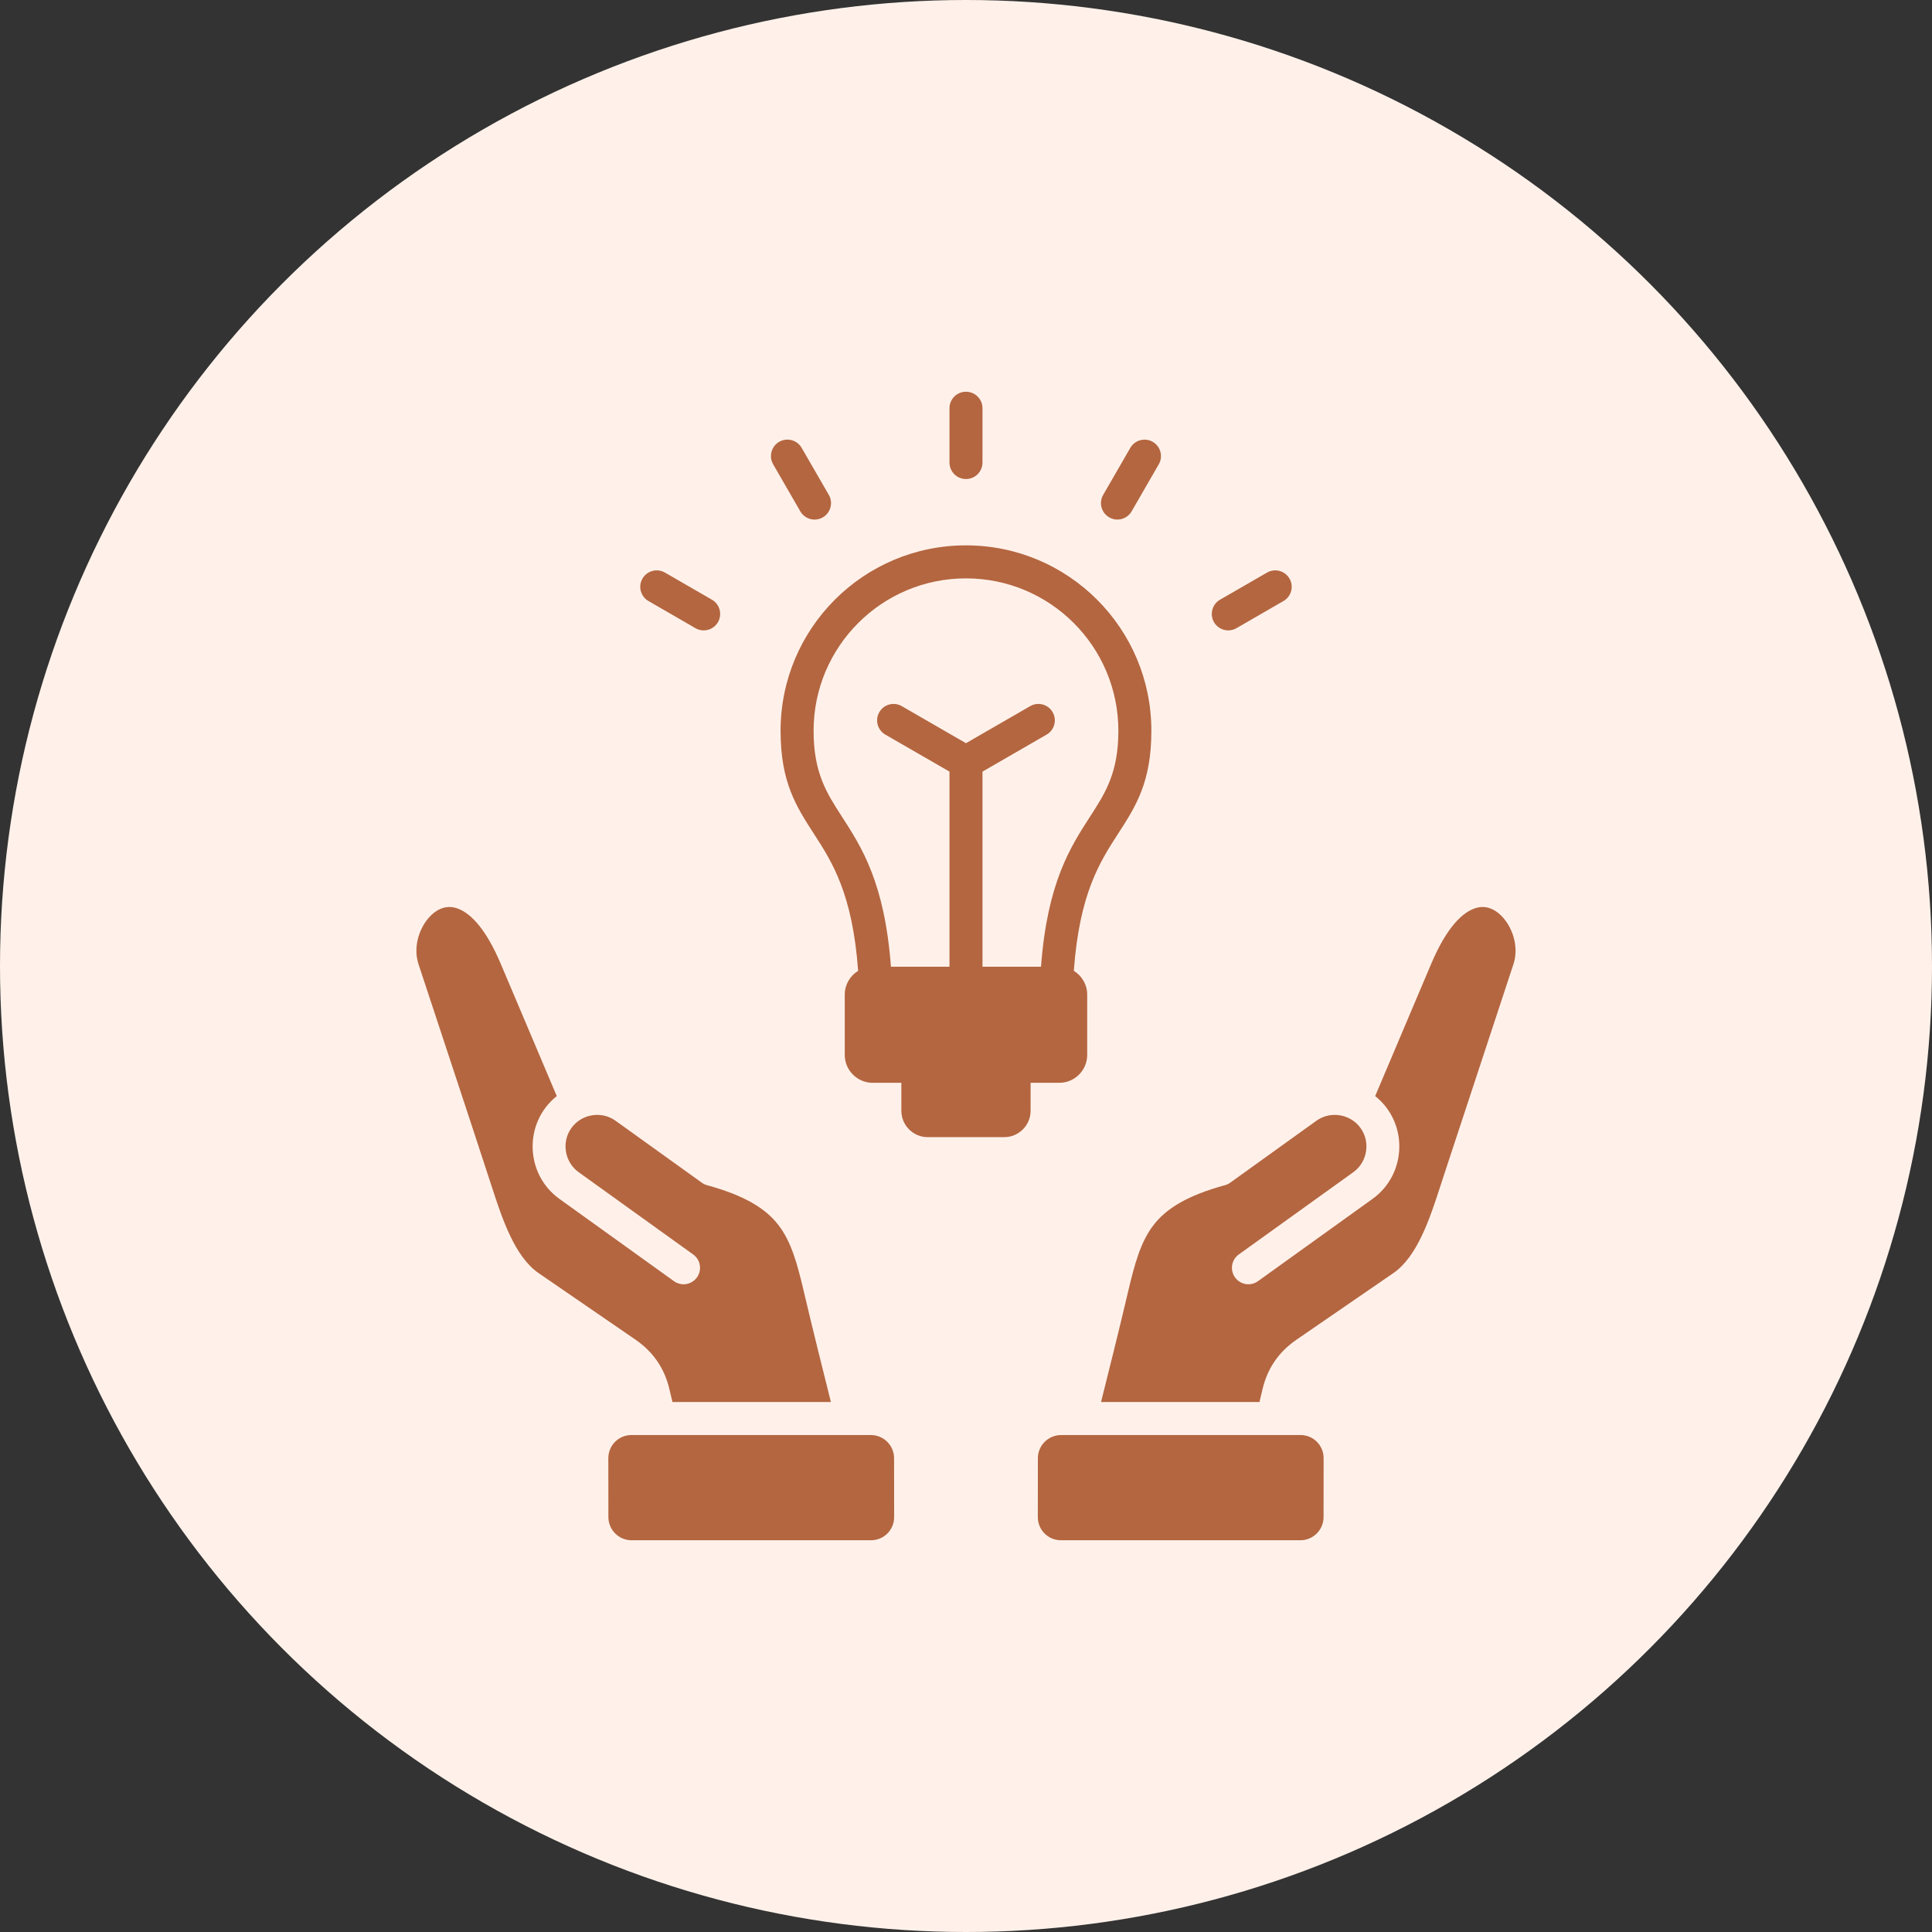
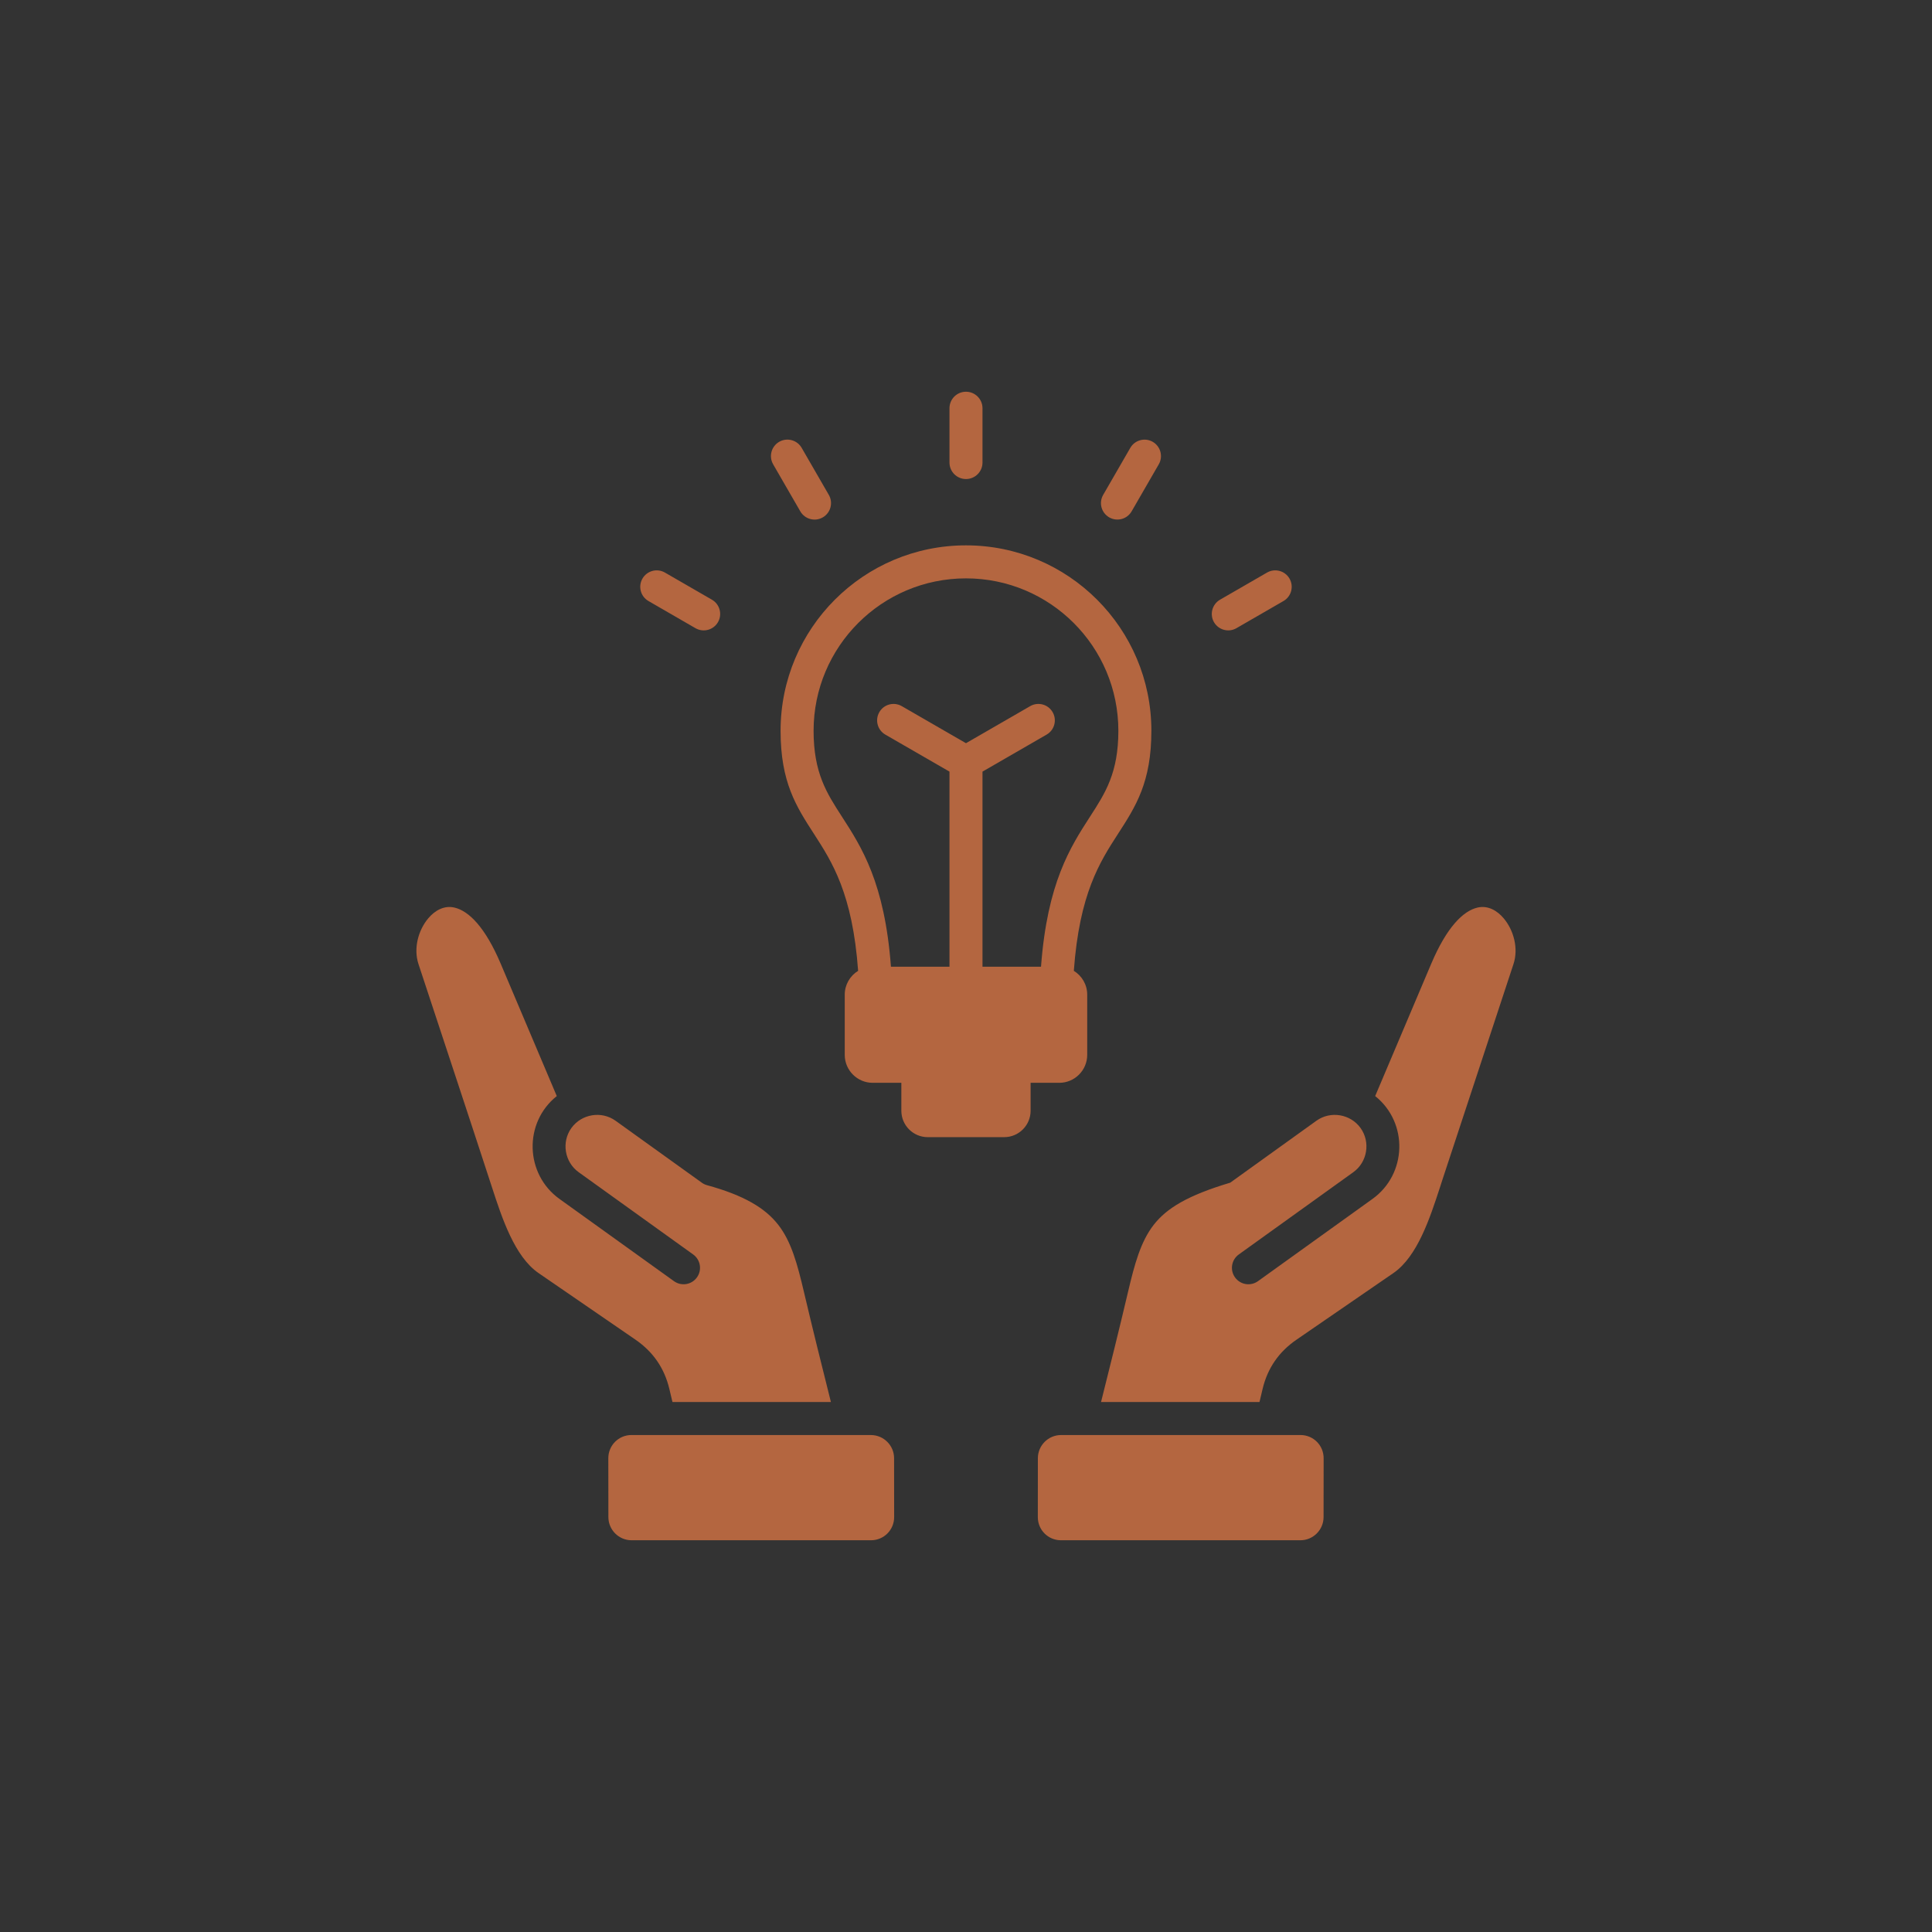
<svg xmlns="http://www.w3.org/2000/svg" width="80" height="80" viewBox="0 0 80 80" fill="none">
  <rect x="0" y="0" width="80" height="80" fill="#333333" stroke="none" />
-   <circle cx="40" cy="40" r="40" fill="#FFF1EA" />
-   <path fill-rule="evenodd" clip-rule="evenodd" d="M40.683 19.153C40.683 19.53 40.377 19.836 39.999 19.836C39.621 19.836 39.316 19.53 39.316 19.153V16.904C39.316 16.527 39.621 16.221 39.999 16.221C40.377 16.221 40.683 16.527 40.683 16.904V19.153ZM54.809 60.383L54.806 62.819C54.806 63.348 54.375 63.779 53.846 63.779C50.542 63.779 47.238 63.779 43.934 63.779C43.4 63.779 42.973 63.352 42.974 62.818L42.976 60.381C42.976 59.853 43.408 59.422 43.936 59.422C47.24 59.422 50.544 59.421 53.848 59.421C54.383 59.421 54.809 59.848 54.809 60.383ZM25.189 60.383L25.192 62.819C25.192 63.348 25.623 63.779 26.152 63.779C29.456 63.779 32.76 63.779 36.064 63.779C36.598 63.779 37.025 63.352 37.025 62.818L37.022 60.381C37.022 59.853 36.59 59.422 36.062 59.422C32.758 59.422 29.454 59.421 26.15 59.421C25.616 59.421 25.189 59.848 25.189 60.383ZM59.263 39.909L56.943 45.386C58.326 46.491 58.26 48.619 56.833 49.644L52.091 53.05C51.785 53.27 51.36 53.201 51.14 52.895C50.92 52.59 50.99 52.164 51.295 51.945L56.038 48.538C56.62 48.12 56.757 47.292 56.338 46.709C55.919 46.126 55.092 45.989 54.509 46.408L50.941 48.972C50.876 49.018 50.803 49.054 50.722 49.076C49.175 49.5 48.306 50.031 47.77 50.721C47.23 51.417 46.98 52.344 46.706 53.509C46.349 55.026 45.972 56.54 45.592 58.054L52.153 58.054L52.282 57.511C52.486 56.653 52.956 55.974 53.682 55.476L57.698 52.715C58.692 52.032 59.214 50.428 59.629 49.155C59.7 48.937 59.68 48.994 59.724 48.861L62.67 39.92C62.883 39.276 62.683 38.523 62.265 38.026C61.992 37.702 61.608 37.479 61.175 37.582C60.585 37.722 59.907 38.39 59.263 39.909ZM23.055 45.386L20.735 39.909C20.091 38.39 19.413 37.722 18.823 37.582C18.39 37.479 18.006 37.702 17.733 38.026C17.315 38.523 17.116 39.276 17.328 39.919C18.342 42.998 19.365 46.074 20.369 49.155C20.784 50.428 21.306 52.032 22.3 52.715L26.317 55.475C27.042 55.974 27.512 56.653 27.716 57.511L27.845 58.054L34.406 58.054C34.026 56.54 33.649 55.025 33.292 53.508C33.018 52.344 32.769 51.416 32.228 50.72C31.693 50.031 30.823 49.5 29.276 49.076C29.196 49.054 29.122 49.018 29.058 48.971L25.489 46.408C24.906 45.989 24.079 46.126 23.66 46.709C23.241 47.292 23.378 48.119 23.961 48.538L28.703 51.945C29.008 52.164 29.078 52.59 28.858 52.895C28.638 53.201 28.213 53.27 27.907 53.05L23.165 49.644C21.738 48.619 21.672 46.491 23.055 45.386ZM36.892 40.03C36.632 36.555 35.681 35.083 34.853 33.801C34.231 32.839 33.689 32.001 33.689 30.259C33.689 26.774 36.514 23.949 39.999 23.949C43.484 23.949 46.309 26.774 46.309 30.259C46.309 32.001 45.767 32.839 45.145 33.801C44.317 35.083 43.366 36.555 43.106 40.03H40.683V31.951L43.337 30.419C43.663 30.232 43.775 29.816 43.588 29.49C43.401 29.164 42.985 29.051 42.659 29.239L39.999 30.774L37.339 29.239C37.013 29.051 36.597 29.164 36.41 29.49C36.223 29.816 36.335 30.232 36.661 30.419L39.316 31.951V40.03H36.892ZM44.465 40.2C44.797 40.404 45.019 40.77 45.019 41.186V43.681C45.019 44.317 44.499 44.837 43.863 44.837H42.675V45.996C42.675 46.596 42.184 47.087 41.584 47.087H38.414C37.814 47.087 37.323 46.596 37.323 45.996V44.837H36.135C35.499 44.837 34.979 44.317 34.979 43.681V41.186C34.979 40.77 35.201 40.404 35.533 40.2C35.302 37.002 34.451 35.685 33.71 34.538C32.968 33.391 32.322 32.391 32.322 30.259C32.322 26.019 35.759 22.582 39.999 22.582C44.239 22.582 47.676 26.019 47.676 30.259C47.676 32.391 47.03 33.391 46.288 34.538C45.547 35.685 44.696 37.002 44.465 40.2ZM51.198 26.012C50.872 26.2 50.456 26.087 50.268 25.762C50.081 25.436 50.194 25.02 50.519 24.832L52.467 23.708C52.792 23.521 53.209 23.633 53.396 23.959C53.583 24.285 53.471 24.701 53.145 24.888L51.198 26.012ZM46.859 21.172C46.672 21.498 46.256 21.61 45.93 21.423C45.604 21.235 45.491 20.819 45.679 20.494L46.803 18.546C46.99 18.22 47.406 18.108 47.732 18.295C48.058 18.483 48.17 18.899 47.983 19.225L46.859 21.172ZM29.479 24.832C29.805 25.02 29.917 25.436 29.73 25.762C29.542 26.087 29.126 26.2 28.8 26.013L26.853 24.888C26.527 24.701 26.415 24.285 26.602 23.959C26.79 23.633 27.206 23.521 27.532 23.708L29.479 24.832ZM34.319 20.491C34.508 20.817 34.397 21.234 34.071 21.423C33.745 21.612 33.328 21.5 33.139 21.174L32.015 19.227C31.826 18.901 31.938 18.484 32.263 18.295C32.589 18.107 33.007 18.218 33.195 18.544L34.319 20.491Z" fill="#B46640" />
+   <path fill-rule="evenodd" clip-rule="evenodd" d="M40.683 19.153C40.683 19.53 40.377 19.836 39.999 19.836C39.621 19.836 39.316 19.53 39.316 19.153V16.904C39.316 16.527 39.621 16.221 39.999 16.221C40.377 16.221 40.683 16.527 40.683 16.904V19.153ZM54.809 60.383L54.806 62.819C54.806 63.348 54.375 63.779 53.846 63.779C50.542 63.779 47.238 63.779 43.934 63.779C43.4 63.779 42.973 63.352 42.974 62.818L42.976 60.381C42.976 59.853 43.408 59.422 43.936 59.422C47.24 59.422 50.544 59.421 53.848 59.421C54.383 59.421 54.809 59.848 54.809 60.383ZM25.189 60.383L25.192 62.819C25.192 63.348 25.623 63.779 26.152 63.779C29.456 63.779 32.76 63.779 36.064 63.779C36.598 63.779 37.025 63.352 37.025 62.818L37.022 60.381C37.022 59.853 36.59 59.422 36.062 59.422C32.758 59.422 29.454 59.421 26.15 59.421C25.616 59.421 25.189 59.848 25.189 60.383ZM59.263 39.909L56.943 45.386C58.326 46.491 58.26 48.619 56.833 49.644L52.091 53.05C51.785 53.27 51.36 53.201 51.14 52.895C50.92 52.59 50.99 52.164 51.295 51.945L56.038 48.538C56.62 48.12 56.757 47.292 56.338 46.709C55.919 46.126 55.092 45.989 54.509 46.408L50.941 48.972C49.175 49.5 48.306 50.031 47.77 50.721C47.23 51.417 46.98 52.344 46.706 53.509C46.349 55.026 45.972 56.54 45.592 58.054L52.153 58.054L52.282 57.511C52.486 56.653 52.956 55.974 53.682 55.476L57.698 52.715C58.692 52.032 59.214 50.428 59.629 49.155C59.7 48.937 59.68 48.994 59.724 48.861L62.67 39.92C62.883 39.276 62.683 38.523 62.265 38.026C61.992 37.702 61.608 37.479 61.175 37.582C60.585 37.722 59.907 38.39 59.263 39.909ZM23.055 45.386L20.735 39.909C20.091 38.39 19.413 37.722 18.823 37.582C18.39 37.479 18.006 37.702 17.733 38.026C17.315 38.523 17.116 39.276 17.328 39.919C18.342 42.998 19.365 46.074 20.369 49.155C20.784 50.428 21.306 52.032 22.3 52.715L26.317 55.475C27.042 55.974 27.512 56.653 27.716 57.511L27.845 58.054L34.406 58.054C34.026 56.54 33.649 55.025 33.292 53.508C33.018 52.344 32.769 51.416 32.228 50.72C31.693 50.031 30.823 49.5 29.276 49.076C29.196 49.054 29.122 49.018 29.058 48.971L25.489 46.408C24.906 45.989 24.079 46.126 23.66 46.709C23.241 47.292 23.378 48.119 23.961 48.538L28.703 51.945C29.008 52.164 29.078 52.59 28.858 52.895C28.638 53.201 28.213 53.27 27.907 53.05L23.165 49.644C21.738 48.619 21.672 46.491 23.055 45.386ZM36.892 40.03C36.632 36.555 35.681 35.083 34.853 33.801C34.231 32.839 33.689 32.001 33.689 30.259C33.689 26.774 36.514 23.949 39.999 23.949C43.484 23.949 46.309 26.774 46.309 30.259C46.309 32.001 45.767 32.839 45.145 33.801C44.317 35.083 43.366 36.555 43.106 40.03H40.683V31.951L43.337 30.419C43.663 30.232 43.775 29.816 43.588 29.49C43.401 29.164 42.985 29.051 42.659 29.239L39.999 30.774L37.339 29.239C37.013 29.051 36.597 29.164 36.41 29.49C36.223 29.816 36.335 30.232 36.661 30.419L39.316 31.951V40.03H36.892ZM44.465 40.2C44.797 40.404 45.019 40.77 45.019 41.186V43.681C45.019 44.317 44.499 44.837 43.863 44.837H42.675V45.996C42.675 46.596 42.184 47.087 41.584 47.087H38.414C37.814 47.087 37.323 46.596 37.323 45.996V44.837H36.135C35.499 44.837 34.979 44.317 34.979 43.681V41.186C34.979 40.77 35.201 40.404 35.533 40.2C35.302 37.002 34.451 35.685 33.71 34.538C32.968 33.391 32.322 32.391 32.322 30.259C32.322 26.019 35.759 22.582 39.999 22.582C44.239 22.582 47.676 26.019 47.676 30.259C47.676 32.391 47.03 33.391 46.288 34.538C45.547 35.685 44.696 37.002 44.465 40.2ZM51.198 26.012C50.872 26.2 50.456 26.087 50.268 25.762C50.081 25.436 50.194 25.02 50.519 24.832L52.467 23.708C52.792 23.521 53.209 23.633 53.396 23.959C53.583 24.285 53.471 24.701 53.145 24.888L51.198 26.012ZM46.859 21.172C46.672 21.498 46.256 21.61 45.93 21.423C45.604 21.235 45.491 20.819 45.679 20.494L46.803 18.546C46.99 18.22 47.406 18.108 47.732 18.295C48.058 18.483 48.17 18.899 47.983 19.225L46.859 21.172ZM29.479 24.832C29.805 25.02 29.917 25.436 29.73 25.762C29.542 26.087 29.126 26.2 28.8 26.013L26.853 24.888C26.527 24.701 26.415 24.285 26.602 23.959C26.79 23.633 27.206 23.521 27.532 23.708L29.479 24.832ZM34.319 20.491C34.508 20.817 34.397 21.234 34.071 21.423C33.745 21.612 33.328 21.5 33.139 21.174L32.015 19.227C31.826 18.901 31.938 18.484 32.263 18.295C32.589 18.107 33.007 18.218 33.195 18.544L34.319 20.491Z" fill="#B46640" />
</svg>